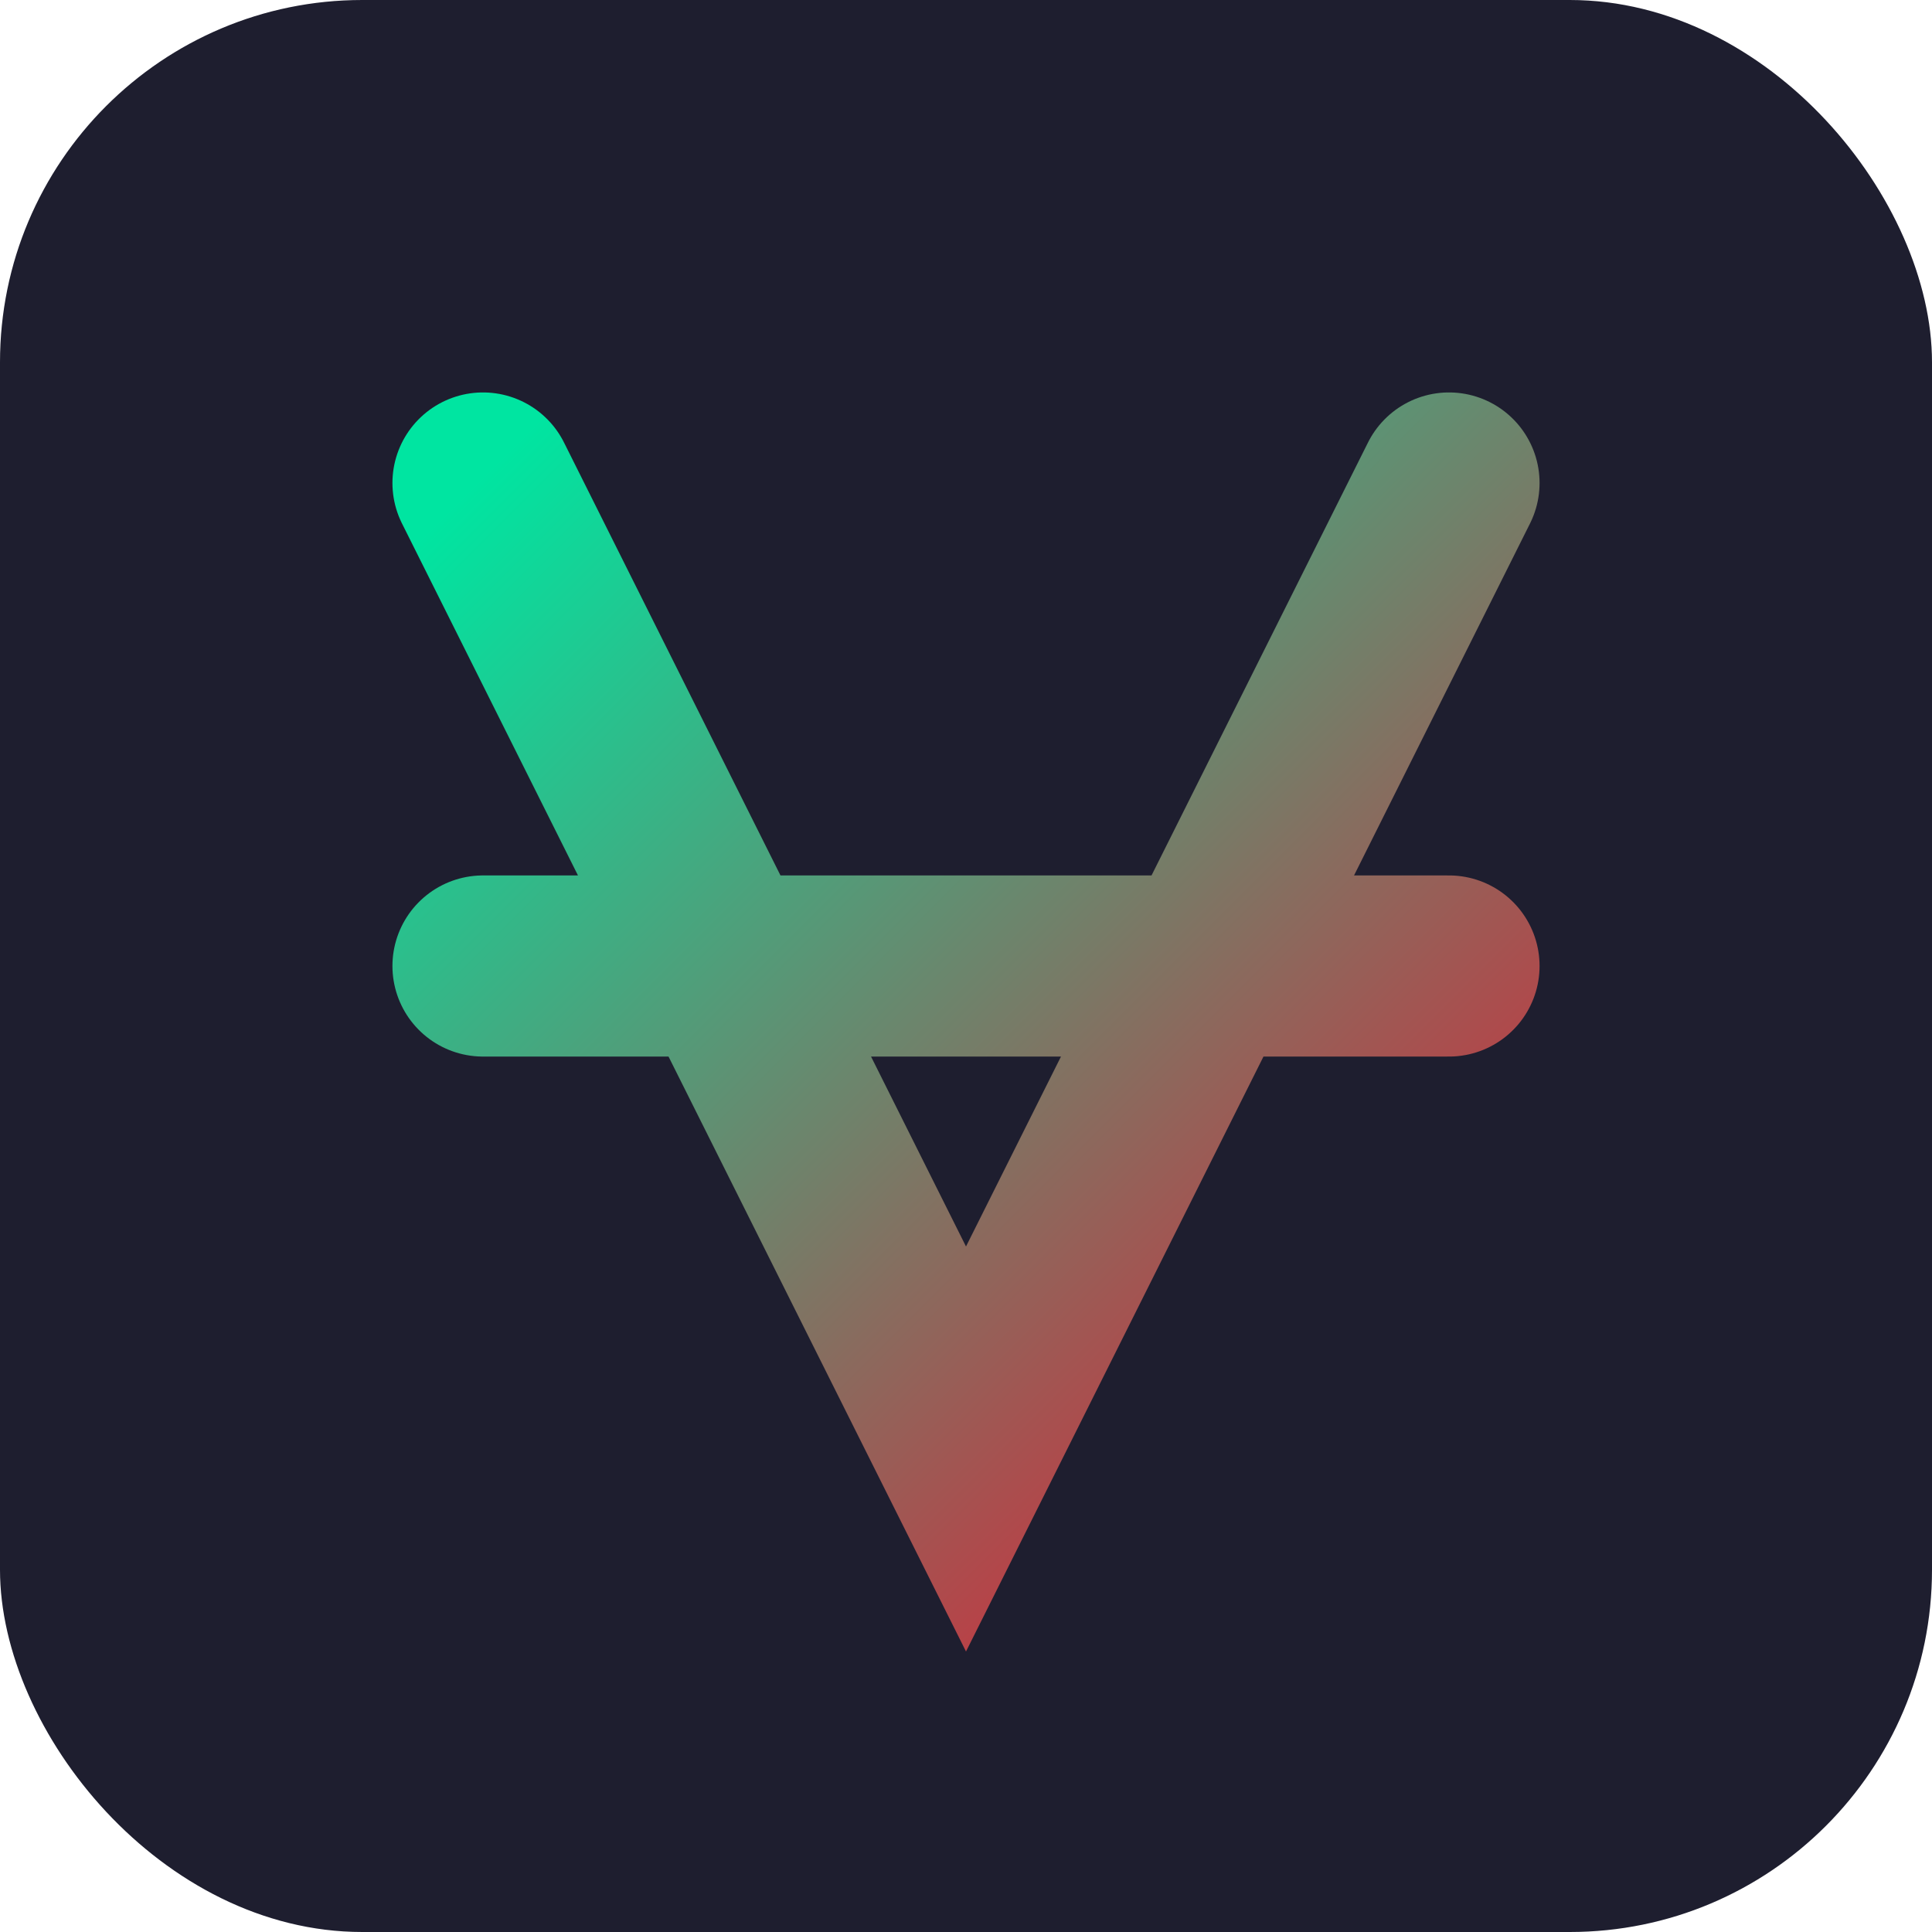
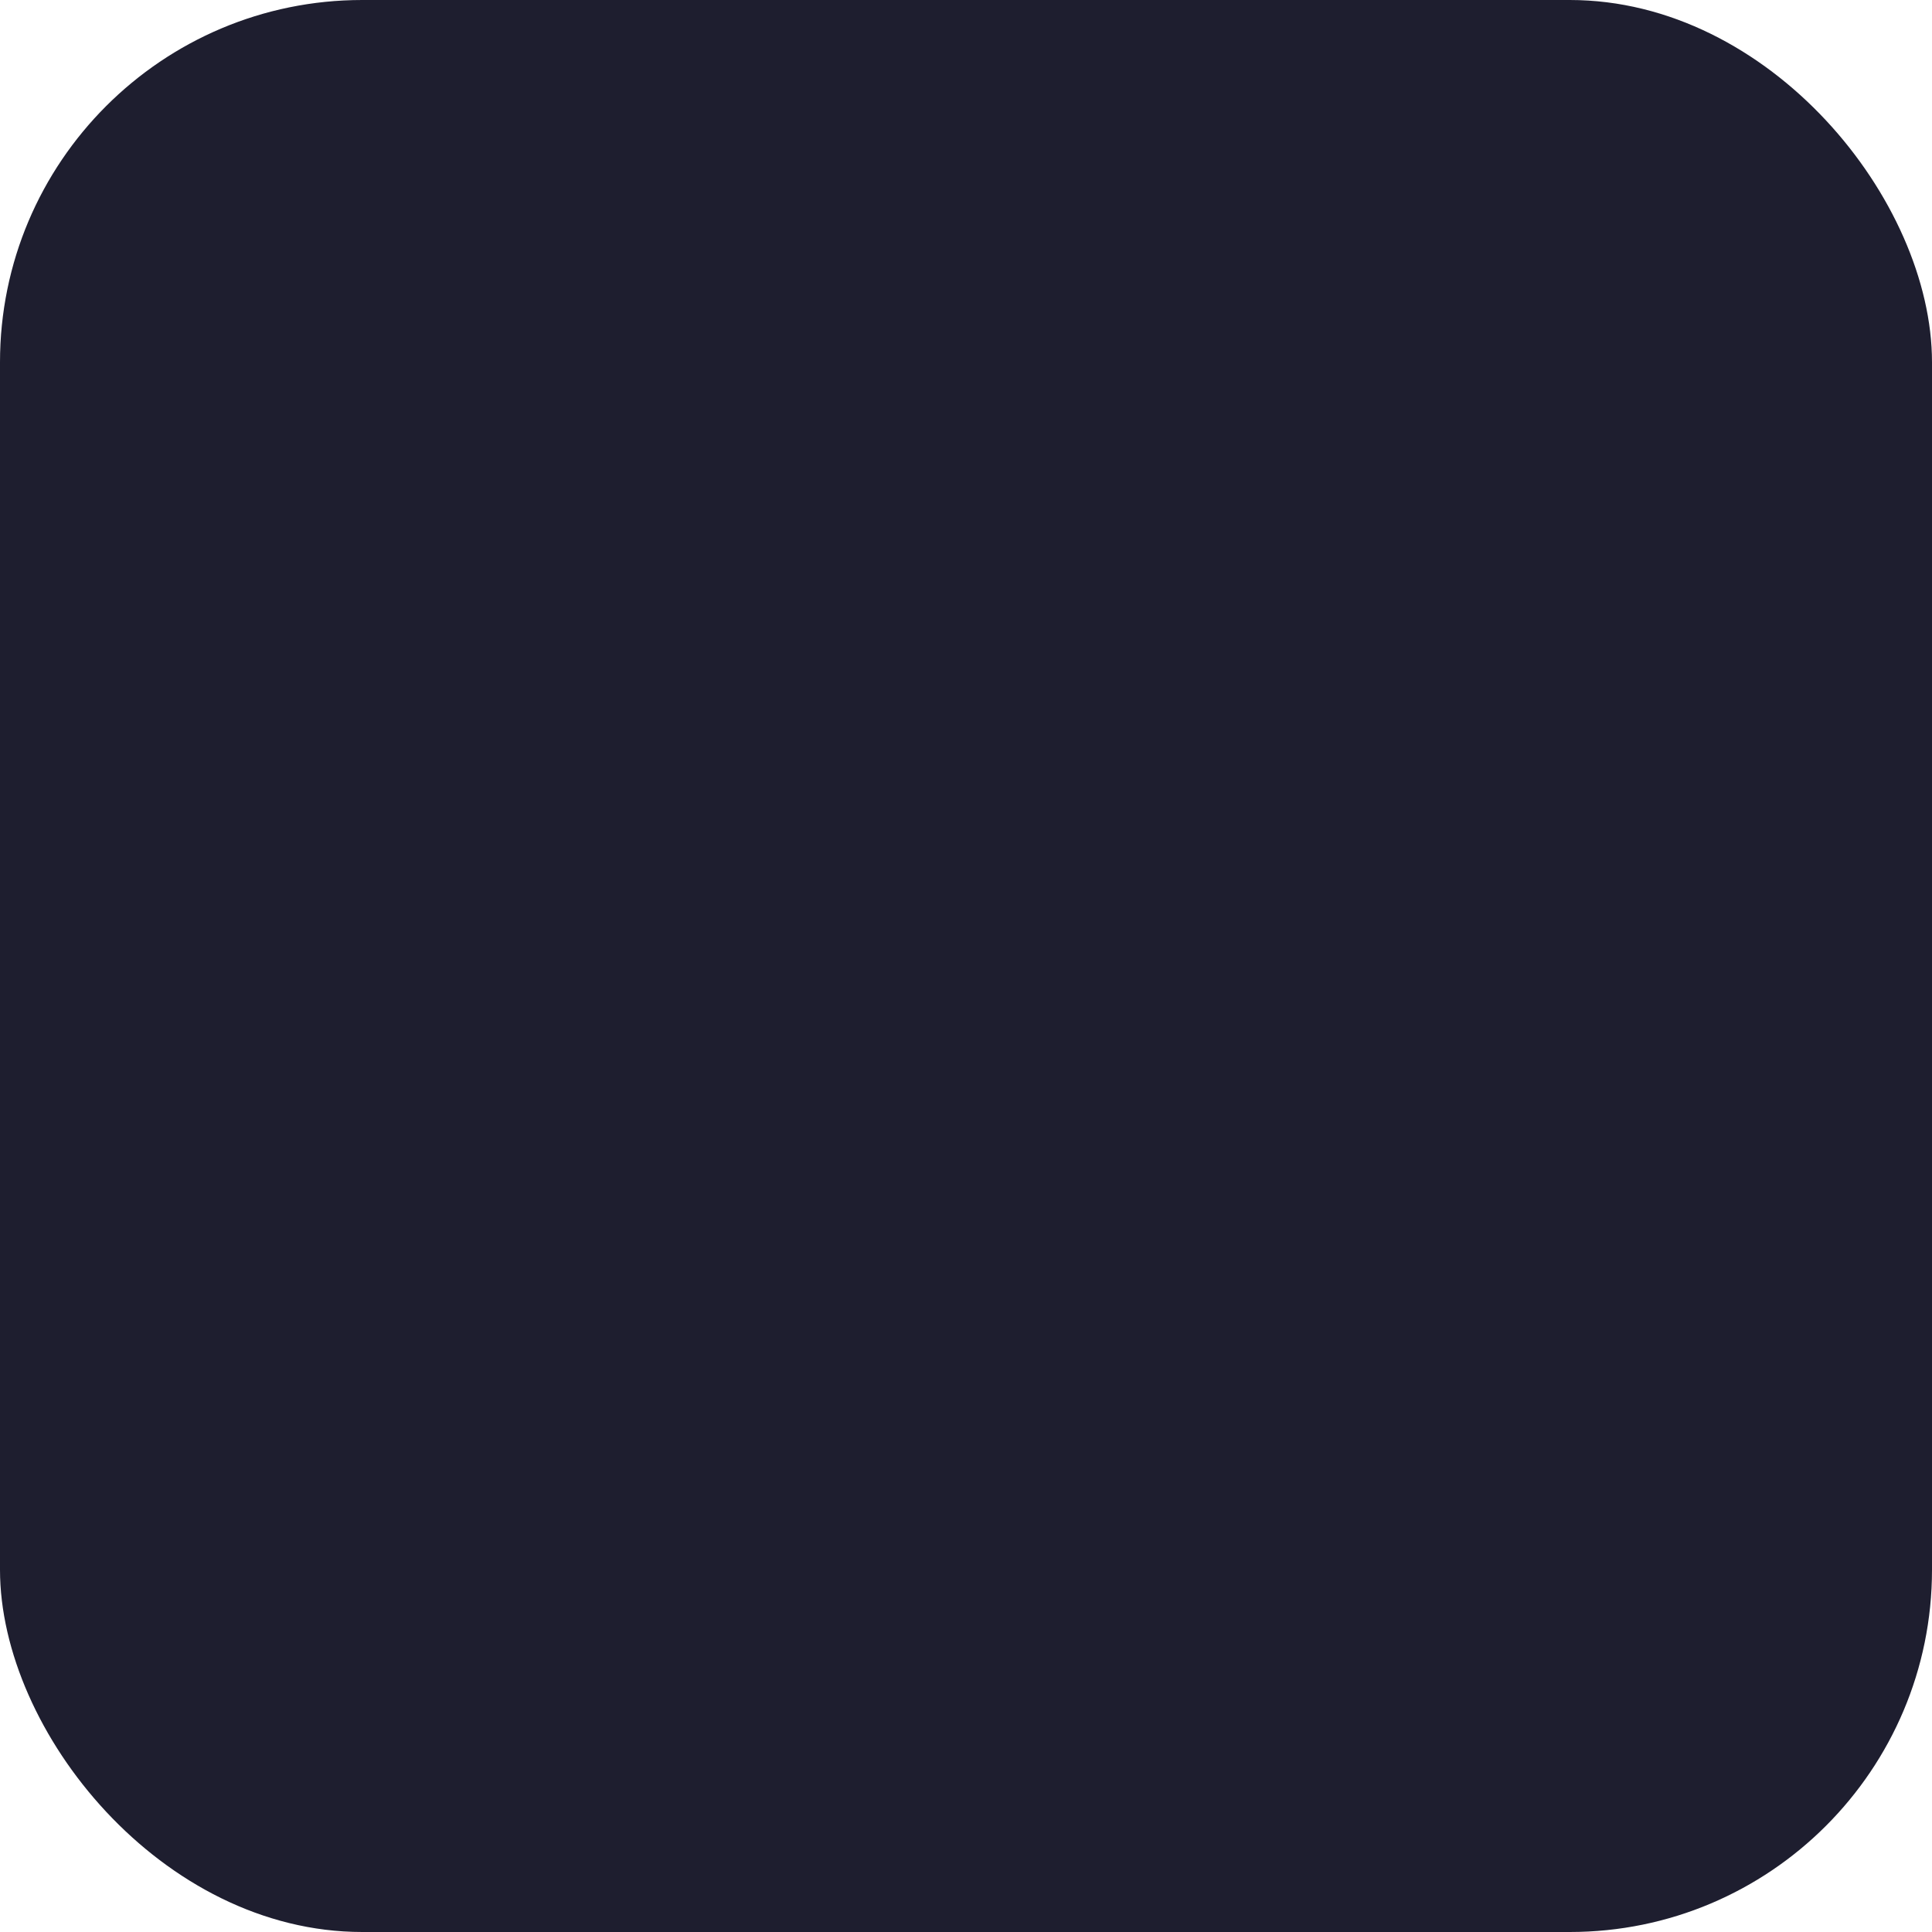
<svg xmlns="http://www.w3.org/2000/svg" width="32" height="32" viewBox="0 0 32 32">
  <defs>
    <linearGradient id="gradient" x1="0%" y1="0%" x2="100%" y2="100%">
      <stop offset="0%" style="stop-color:#00E5A1;stop-opacity:1" />
      <stop offset="100%" style="stop-color:#D72638;stop-opacity:1" />
    </linearGradient>
  </defs>
  <rect width="32" height="32" rx="6" fill="#1E1E2F" />
-   <path d="M8,8 L16,24 L24,8 M8,16 L24,16" stroke="url(#gradient)" stroke-width="3" stroke-linecap="round" fill="none" />
</svg>